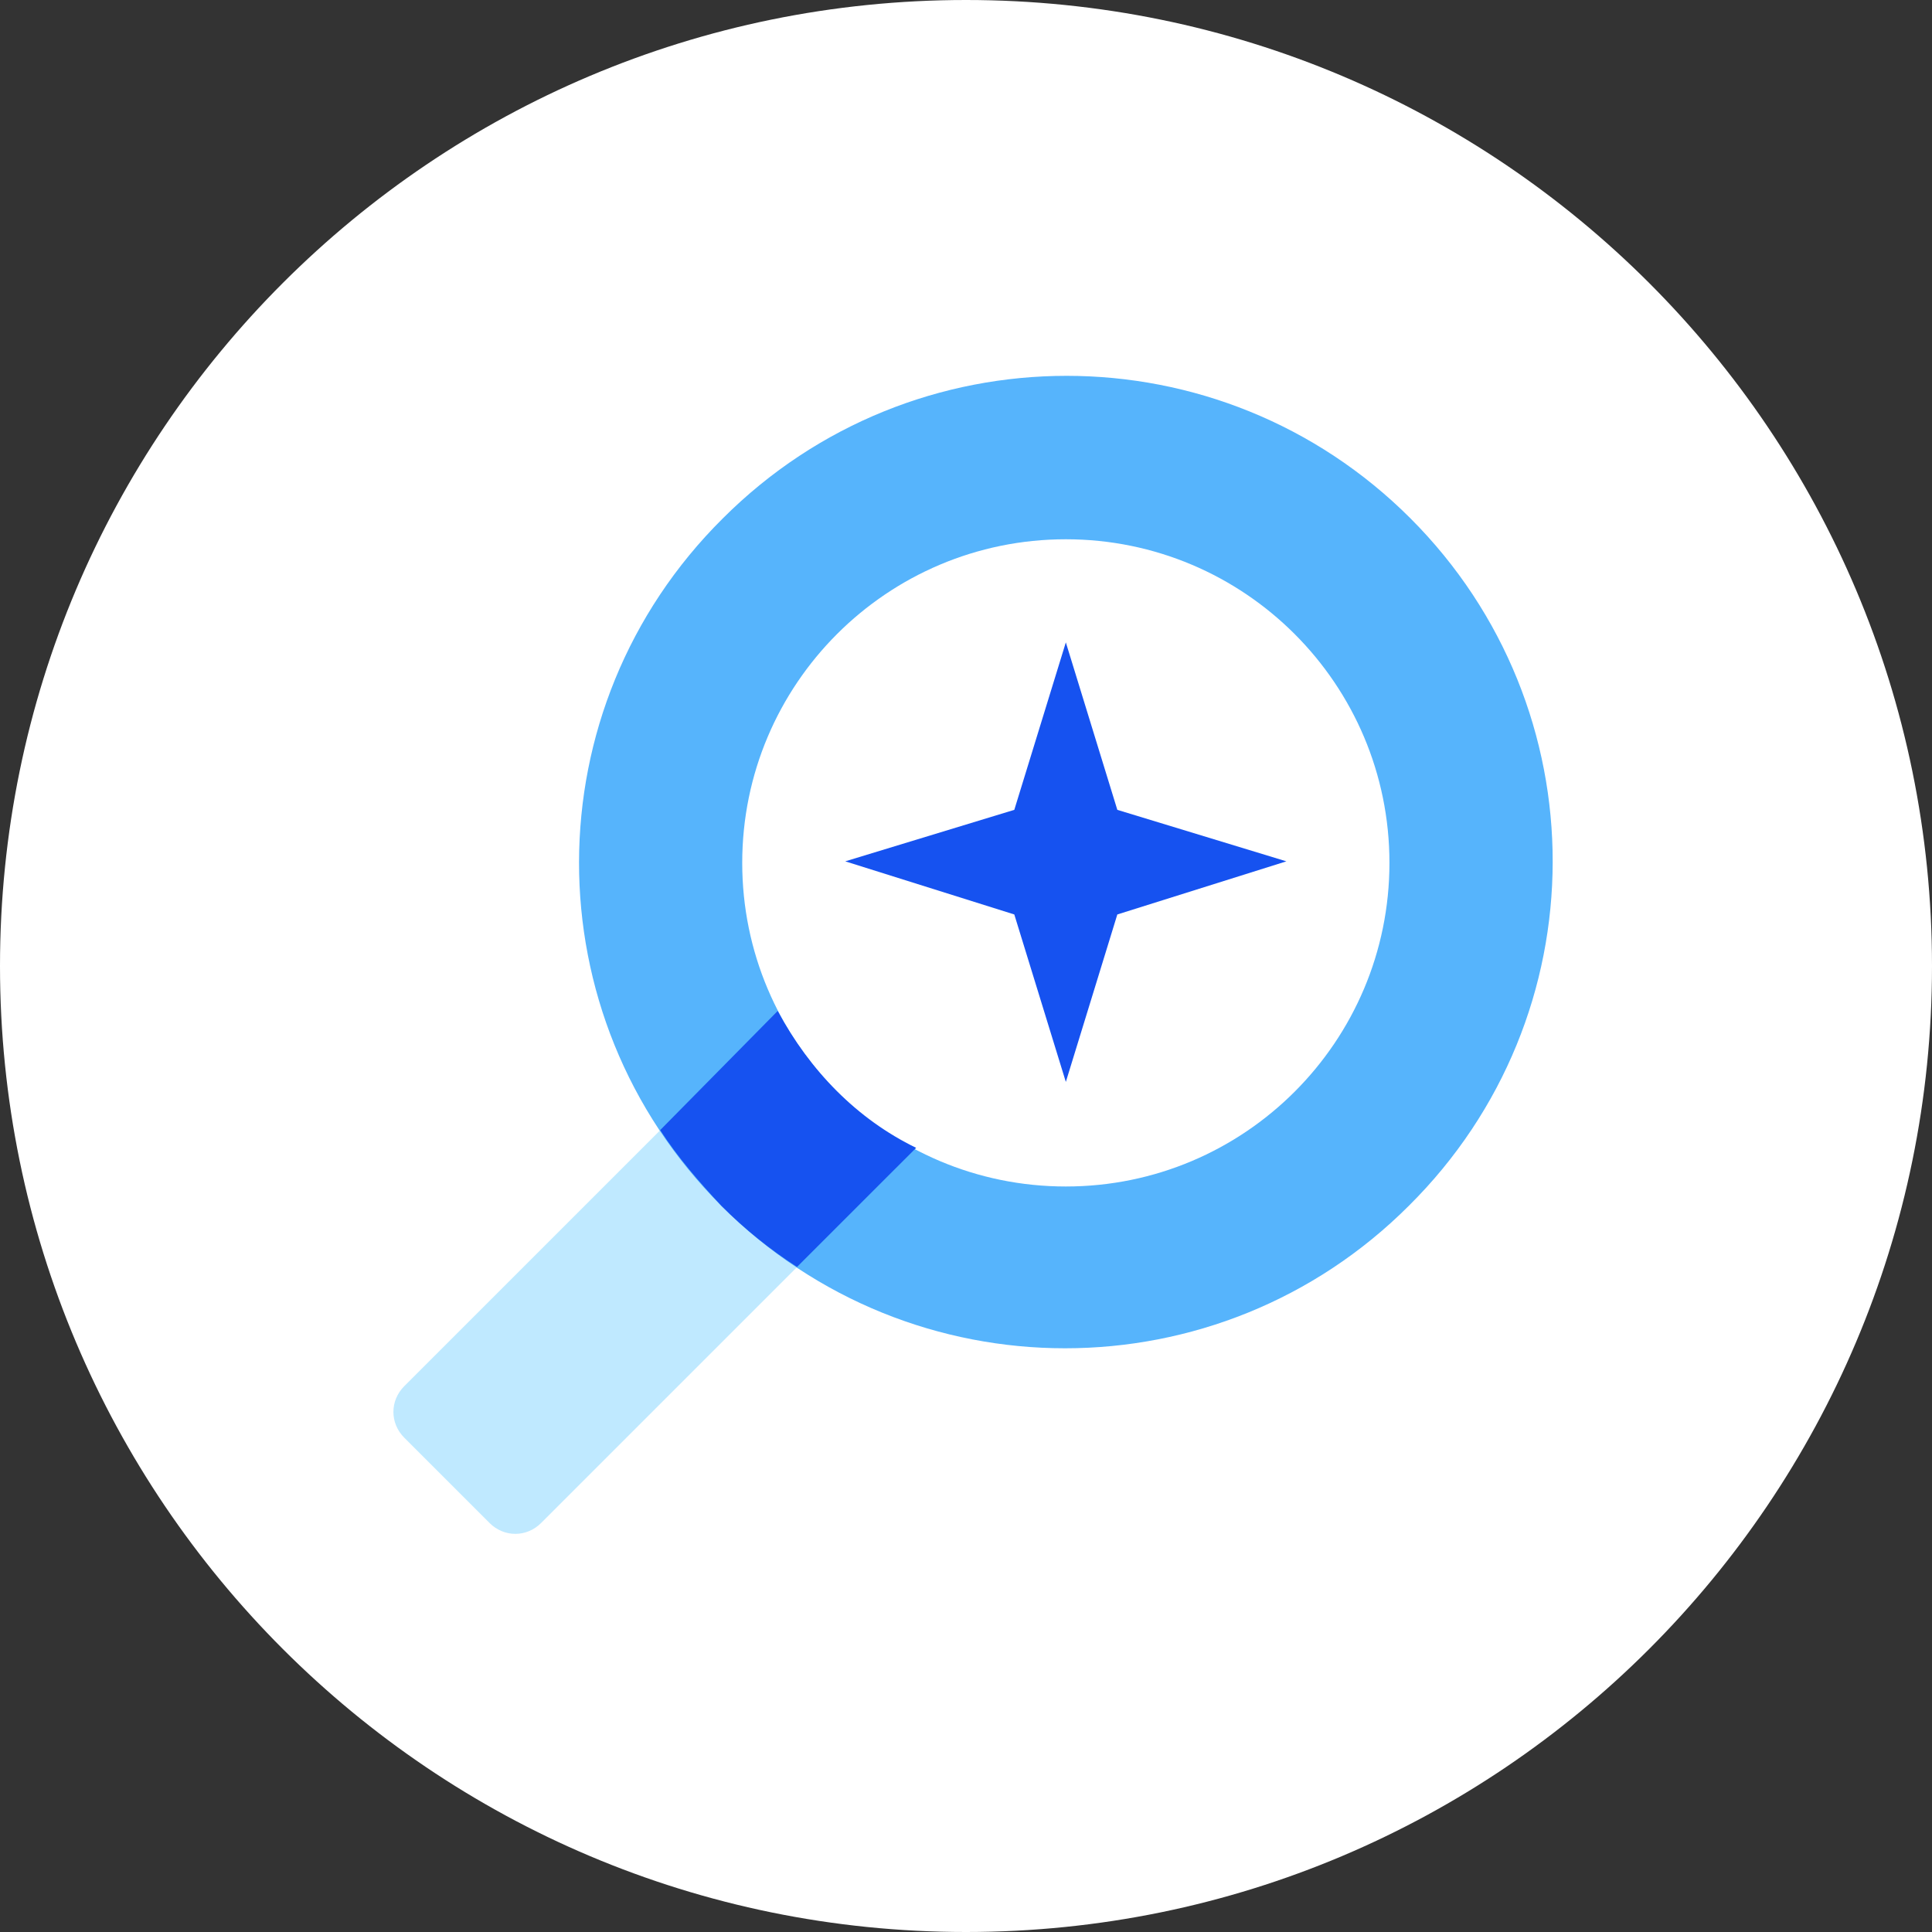
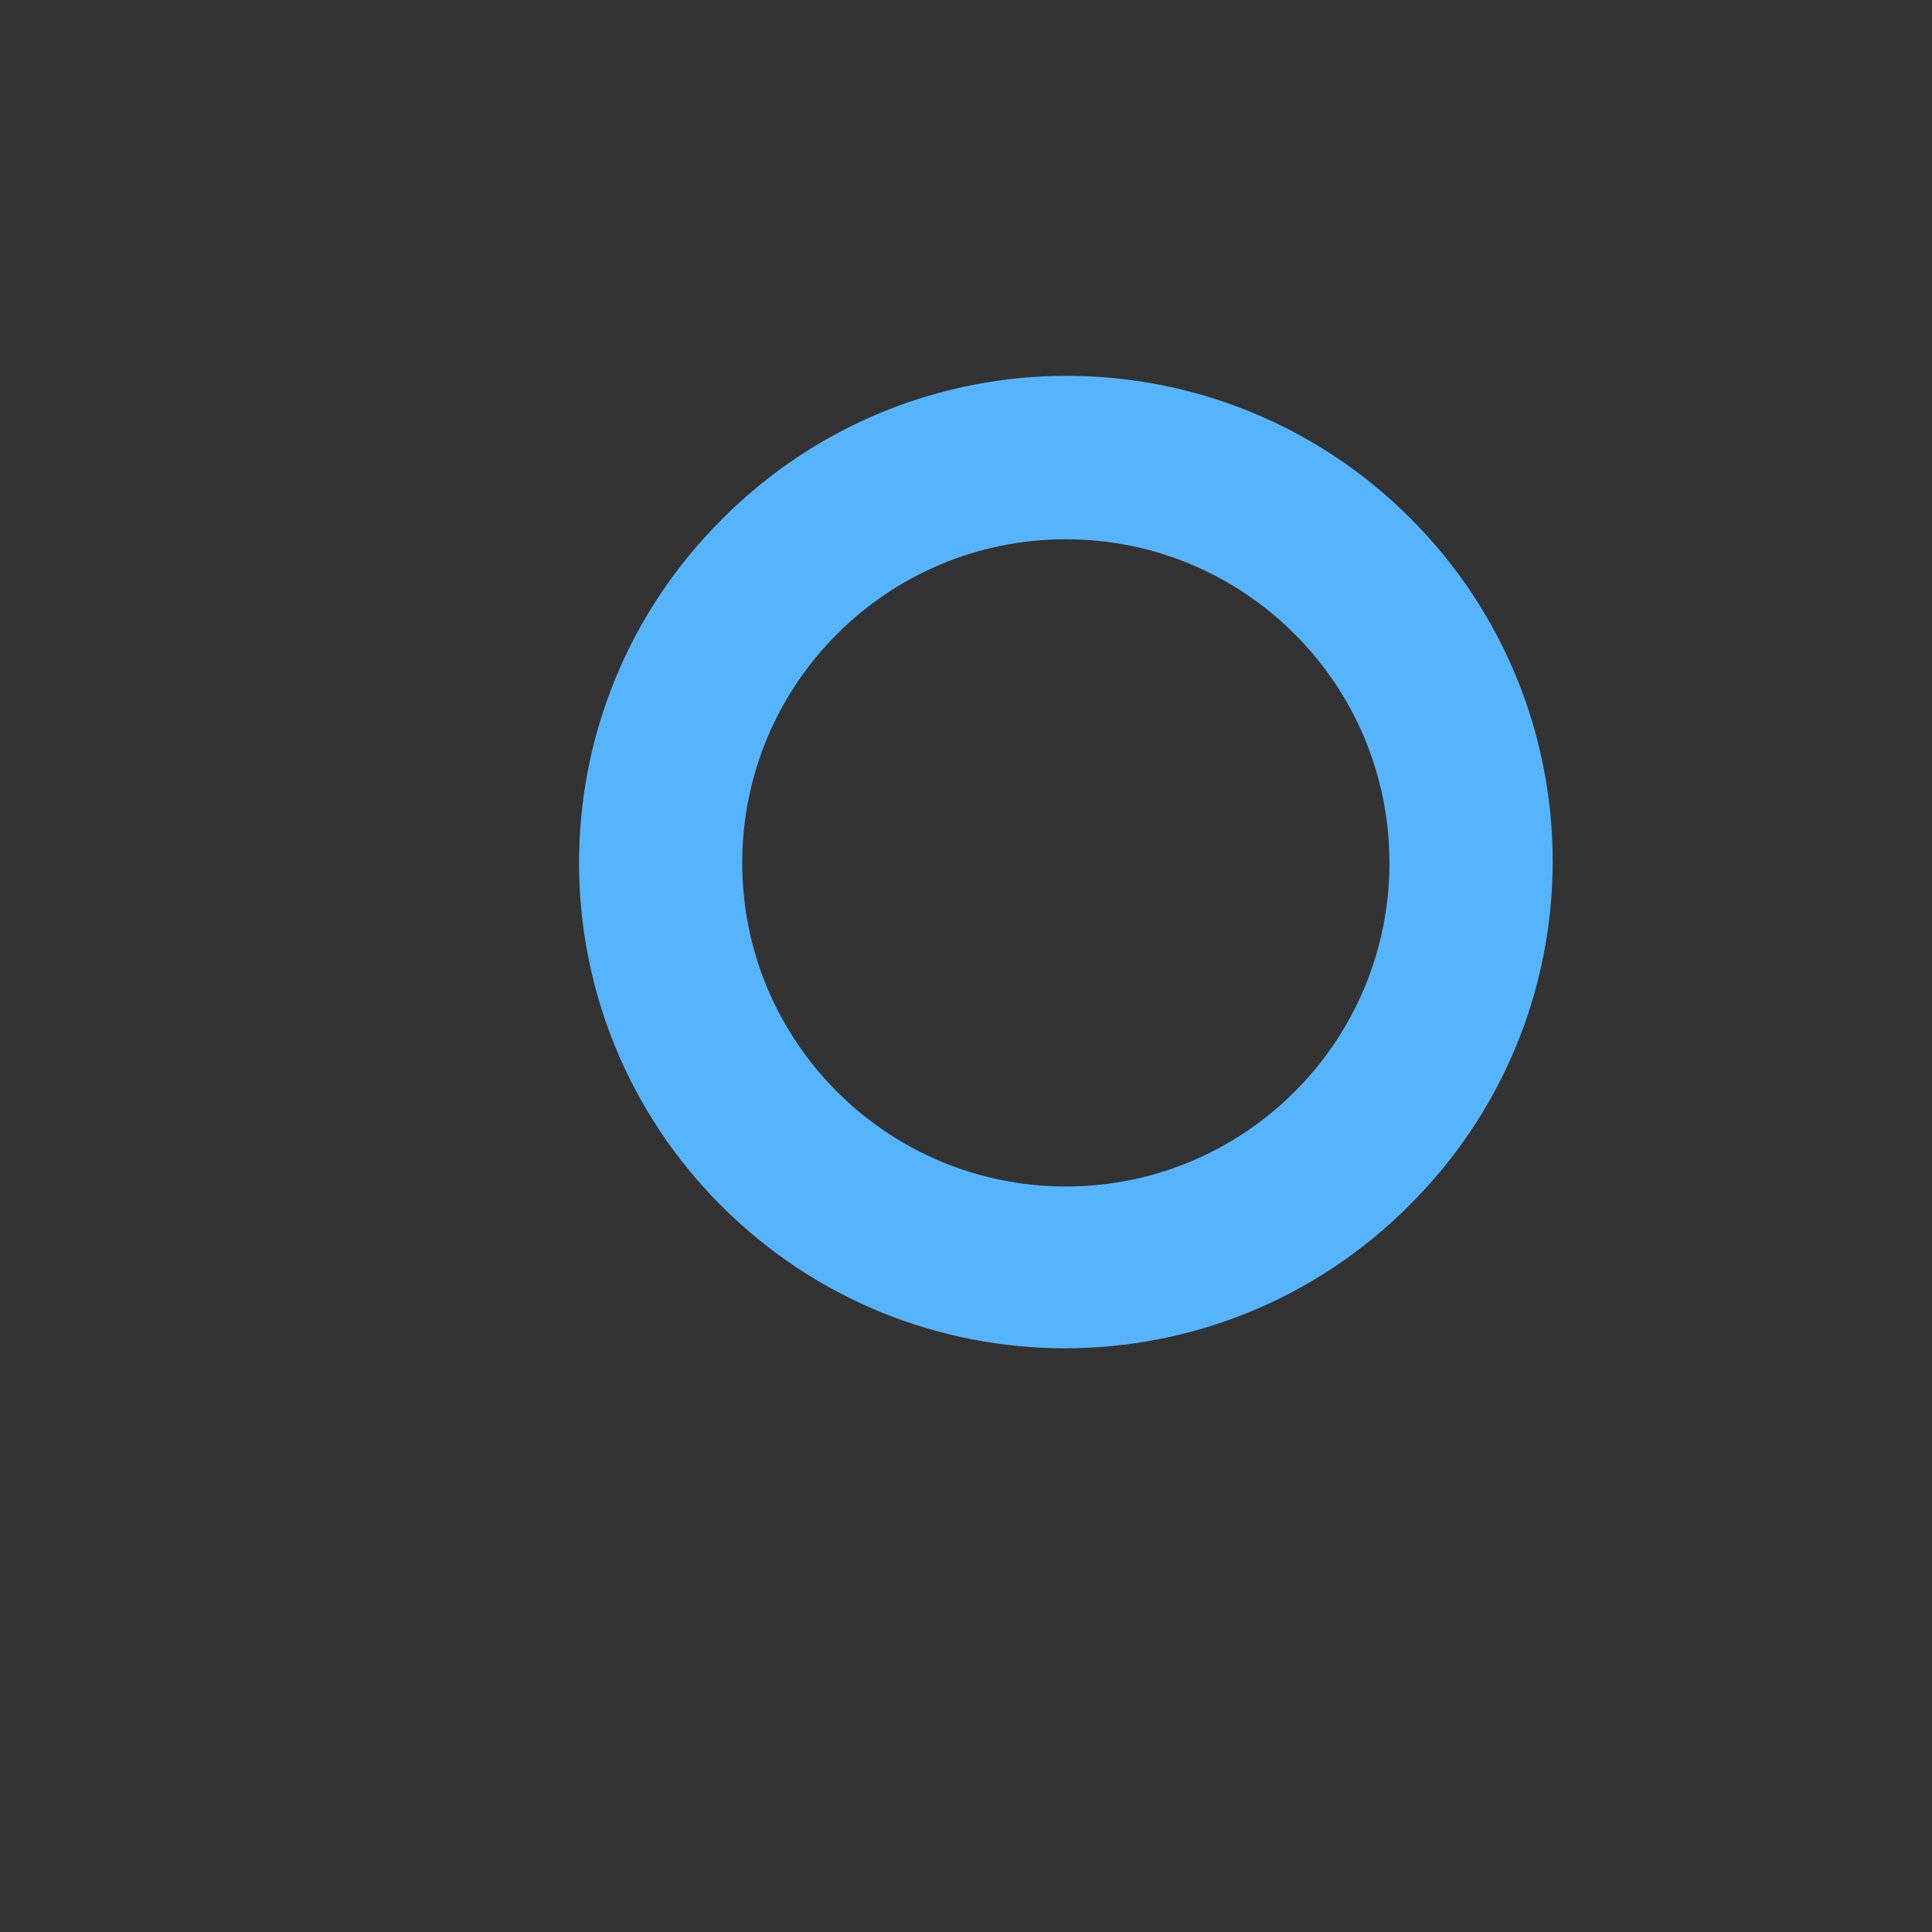
<svg xmlns="http://www.w3.org/2000/svg" width="40" height="40" viewBox="0 0 40 40" fill="none">
  <rect x="0" y="0" width="40" height="40" fill="#333333" stroke="none" />
  <g clip-path="url(#clip0)">
-     <path d="M20 40C31.047 40 40 31.047 40 20C40 8.953 31.047 0 20 0C8.953 0 0 8.953 0 20C0 31.047 8.953 40 20 40Z" fill="white" />
-     <path d="M14.203 22.866L8.37 28.699C8.07 28.999 8.07 29.466 8.37 29.766L10.136 31.532C10.436 31.832 10.903 31.832 11.203 31.532L17.036 25.699C15.903 24.966 14.936 23.999 14.203 22.866Z" fill="#BFE9FF" />
    <path d="M29.201 10.731C25.267 6.798 18.901 6.798 14.967 10.731C11.001 14.665 11.001 21.031 14.934 24.965C18.867 28.898 25.234 28.898 29.168 24.965C33.134 21.031 33.134 14.665 29.201 10.731ZM22.067 24.565C18.367 24.565 15.367 21.565 15.367 17.865C15.367 14.165 18.367 11.165 22.067 11.165C25.767 11.165 28.767 14.165 28.767 17.865C28.767 21.565 25.767 24.565 22.067 24.565Z" fill="#56B4FC" />
-     <path d="M16.101 20.931L13.668 23.398C14.035 23.965 14.468 24.465 14.935 24.965C15.435 25.465 15.935 25.864 16.501 26.231L18.968 23.765C17.735 23.165 16.768 22.165 16.101 20.931Z" fill="#1652F0" />
-     <path d="M22.067 13.3L23.133 16.767L26.633 17.833L23.133 18.933L22.067 22.4L21 18.933L17.5 17.833L21 16.767L22.067 13.3Z" fill="#1652F0" />
  </g>
  <defs>
    <clipPath id="clip0">
      <rect width="40" height="40" fill="white" />
    </clipPath>
  </defs>
</svg>